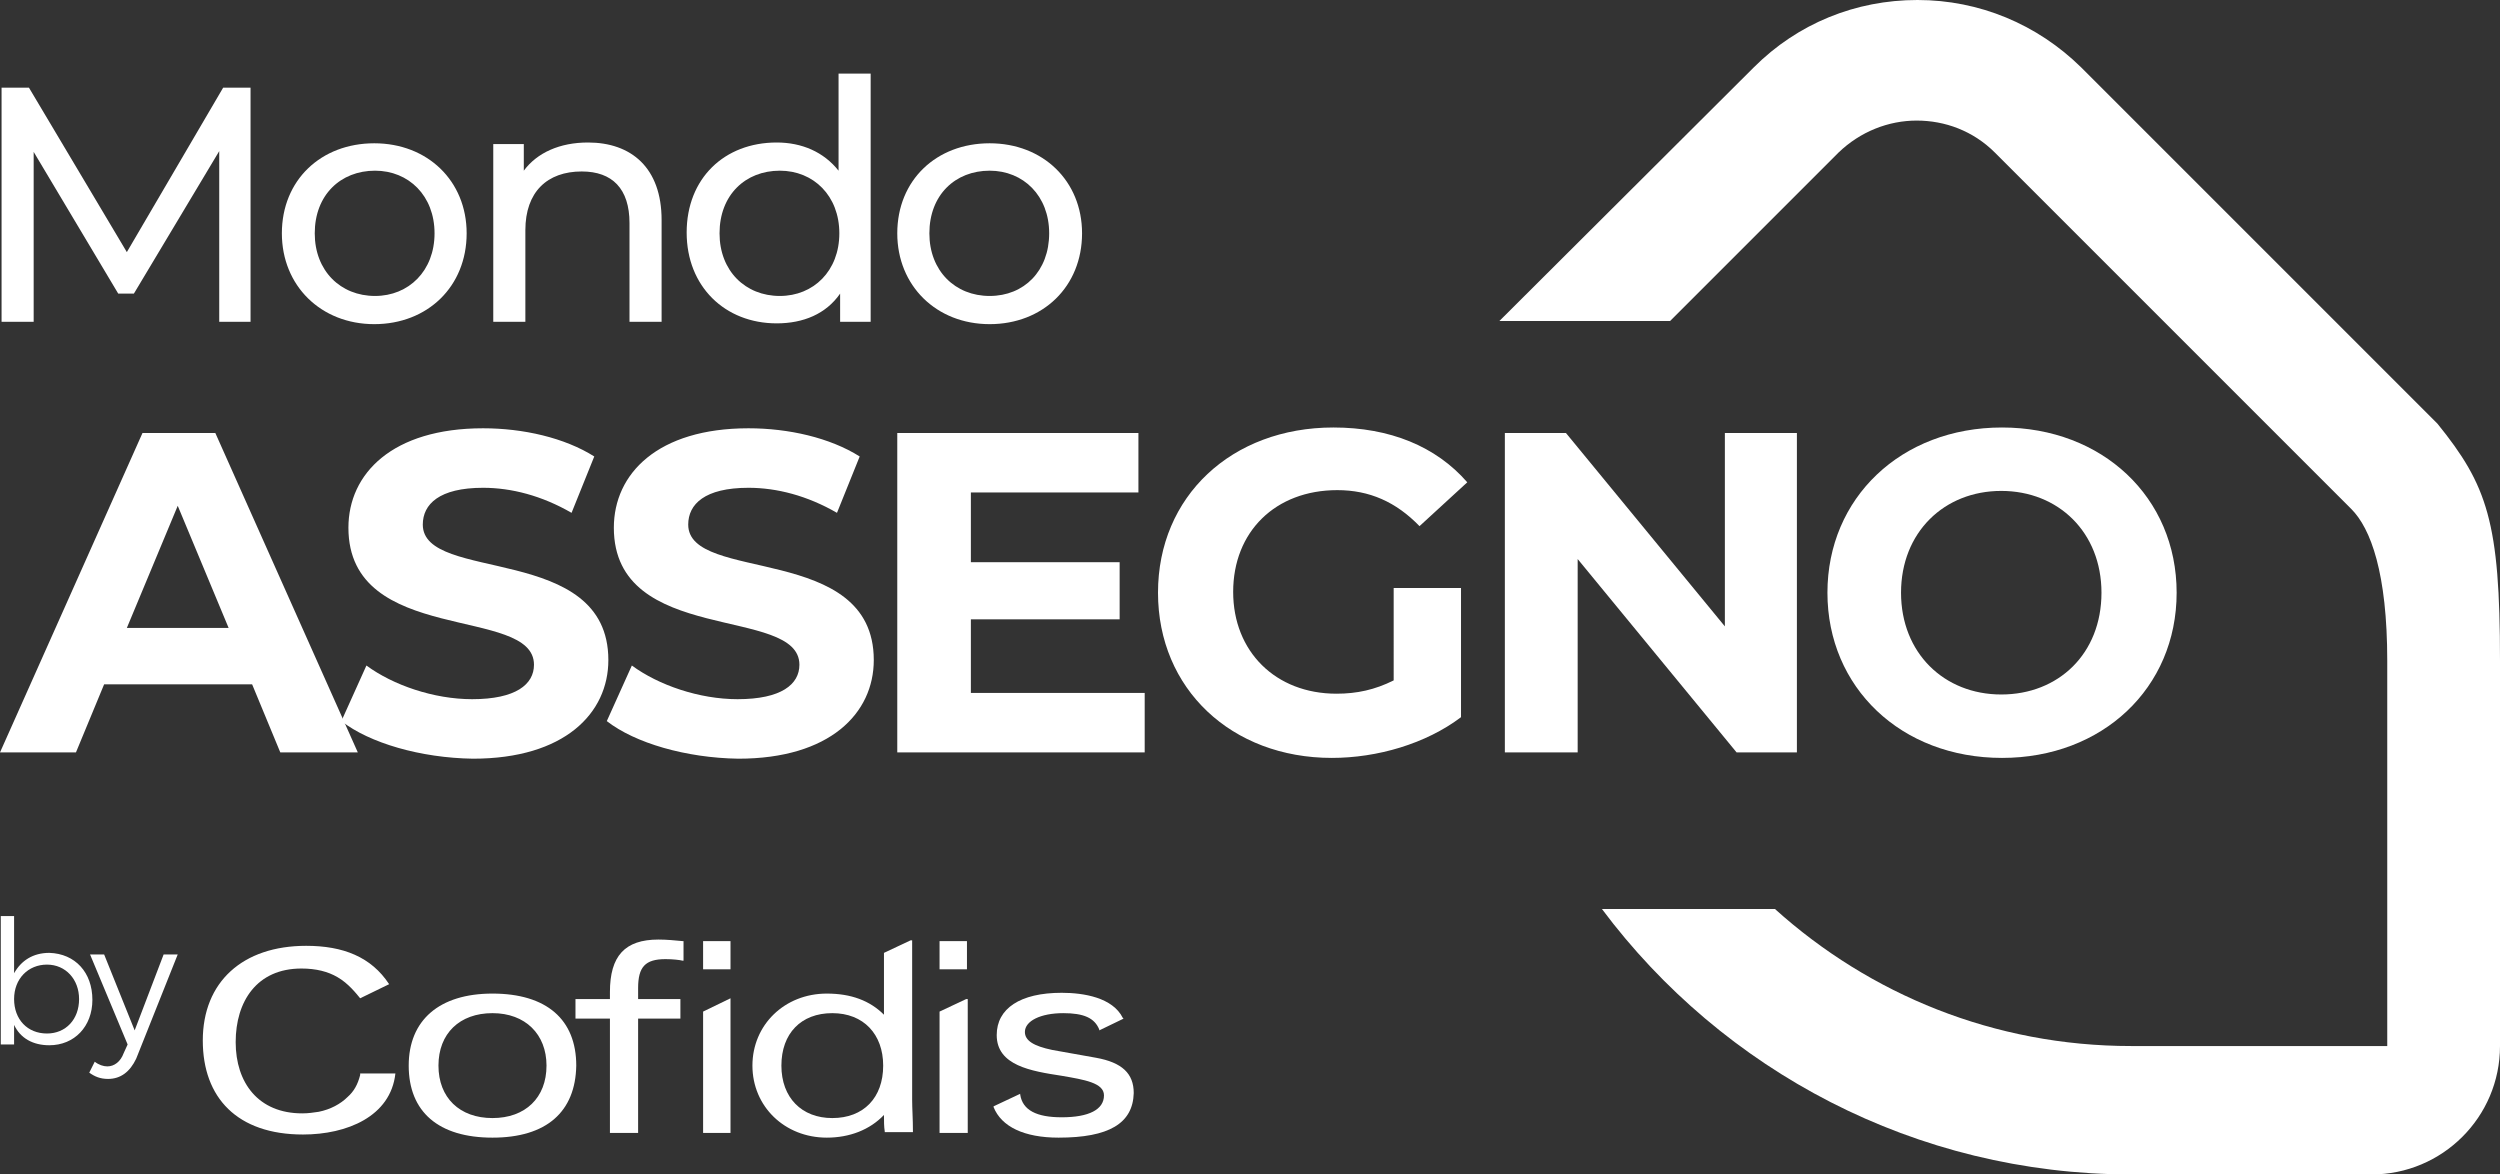
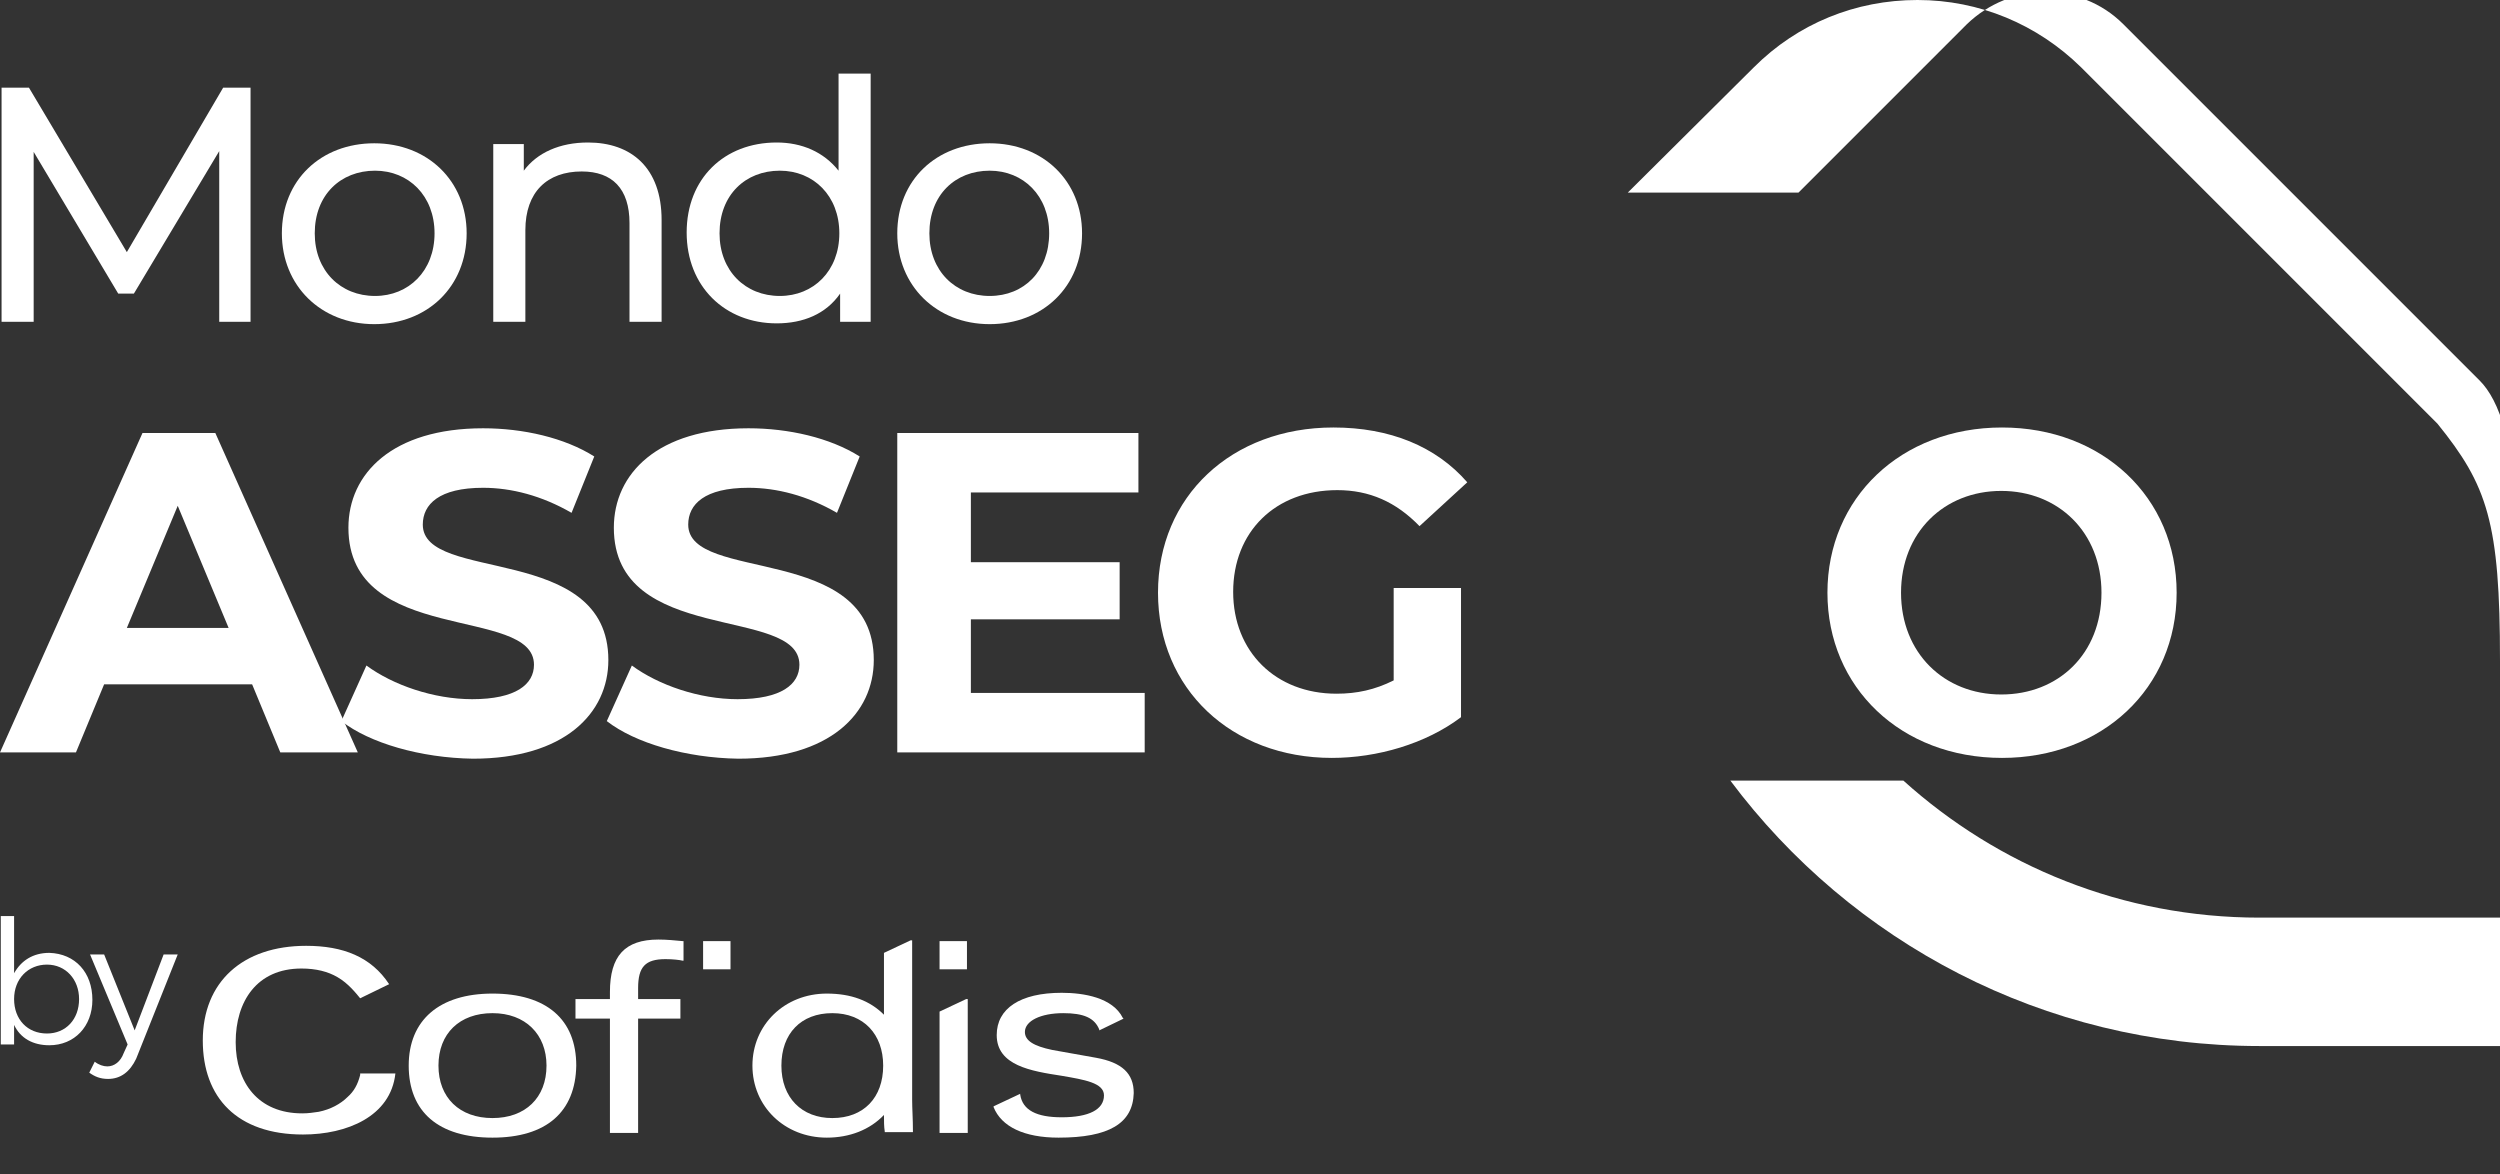
<svg xmlns="http://www.w3.org/2000/svg" version="1.1" id="Layer_1" x="0px" y="0px" viewBox="0 0 319.3 150" style="enable-background:new 0 0 319.3 150;" xml:space="preserve">
  <rect x="0" y="0" width="319.3" height="150" fill="#333333" stroke="none" />
  <style type="text/css">
	.st0{fill:#FFFFFF;}
</style>
  <g>
    <g id="PagoAssegno_00000080183458331427742130000008861629277084510381_">
      <g>
        <path class="st0" d="M32.2,87.4H13.3l-3.6,8.7H0l18.2-40.8h9.3l18.2,40.8h-9.9L32.2,87.4z M29.2,80.2l-6.5-15.6l-6.5,15.6H29.2z" />
        <path class="st0" d="M43.6,92.1l3.2-7.1c3.4,2.5,8.6,4.3,13.5,4.3c5.6,0,7.9-1.9,7.9-4.4c0-7.6-23.7-2.4-23.7-17.5     c0-6.9,5.6-12.7,17.2-12.7c5.1,0,10.4,1.2,14.2,3.6l-2.9,7.2c-3.8-2.2-7.7-3.2-11.3-3.2c-5.6,0-7.7,2.1-7.7,4.7     c0,7.5,23.7,2.3,23.7,17.3c0,6.8-5.6,12.6-17.3,12.6C53.7,96.8,47.2,94.9,43.6,92.1z" />
        <path class="st0" d="M77.5,92.1l3.2-7.1c3.4,2.5,8.6,4.3,13.5,4.3c5.6,0,7.9-1.9,7.9-4.4c0-7.6-23.7-2.4-23.7-17.5     c0-6.9,5.6-12.7,17.2-12.7c5.1,0,10.4,1.2,14.2,3.6l-2.9,7.2c-3.8-2.2-7.7-3.2-11.3-3.2c-5.6,0-7.7,2.1-7.7,4.7     c0,7.5,23.7,2.3,23.7,17.3c0,6.8-5.6,12.6-17.3,12.6C87.6,96.8,81.1,94.9,77.5,92.1z" />
        <path class="st0" d="M146.2,88.5v7.6h-31.6V55.3h30.8v7.6H124v8.9H143v7.3H124v9.4H146.2z" />
        <path class="st0" d="M178,75.1h8.6v16.5c-4.5,3.4-10.7,5.2-16.5,5.2c-12.8,0-22.2-8.8-22.2-21.1c0-12.3,9.4-21.1,22.4-21.1     c7.2,0,13.1,2.4,17.1,7l-6.1,5.6c-3-3.1-6.4-4.6-10.5-4.6c-7.9,0-13.3,5.3-13.3,13c0,7.6,5.4,13,13.2,13c2.6,0,4.9-0.5,7.3-1.7     V75.1z" />
-         <path class="st0" d="M229.5,55.3v40.8h-7.7l-20.3-24.7v24.7h-9.3V55.3h7.8l20.3,24.7V55.3H229.5z" />
        <path class="st0" d="M233.4,75.7c0-12.1,9.4-21.1,22.3-21.1c12.8,0,22.3,8.9,22.3,21.1s-9.5,21.1-22.3,21.1     C242.8,96.8,233.4,87.8,233.4,75.7z M268.4,75.7c0-7.7-5.5-13-12.8-13s-12.8,5.3-12.8,13c0,7.7,5.5,13,12.8,13     S268.4,83.5,268.4,75.7z" />
      </g>
      <g>
        <path class="st0" d="M28,41.1l0-21.8L17.1,37.5h-2L4.3,19.4v21.7H0.2V11.2h3.5l12.5,21l12.3-21h3.5l0,29.9H28z" />
        <path class="st0" d="M36,29.8c0-6.8,5-11.5,11.8-11.5c6.8,0,11.8,4.8,11.8,11.5c0,6.8-5,11.6-11.8,11.6C41,41.4,36,36.5,36,29.8z      M55.5,29.8c0-4.8-3.3-8-7.6-8c-4.4,0-7.7,3.1-7.7,8c0,4.8,3.3,8,7.7,8C52.2,37.8,55.5,34.6,55.5,29.8z" />
        <path class="st0" d="M84.5,28.1v13h-4.1V28.5c0-4.4-2.2-6.6-6.1-6.6c-4.4,0-7.2,2.6-7.2,7.5v11.7H63V18.4h3.9v3.4     c1.7-2.3,4.6-3.6,8.2-3.6C80.6,18.2,84.5,21.4,84.5,28.1z" />
        <path class="st0" d="M111.2,9.4v31.7h-3.9v-3.6c-1.8,2.6-4.7,3.8-8.1,3.8c-6.6,0-11.5-4.7-11.5-11.6c0-6.9,4.8-11.5,11.5-11.5     c3.2,0,6,1.2,7.9,3.6V9.4H111.2z M107.2,29.8c0-4.8-3.3-8-7.6-8c-4.4,0-7.7,3.1-7.7,8c0,4.8,3.3,8,7.7,8     C103.9,37.8,107.2,34.6,107.2,29.8z" />
        <path class="st0" d="M114.6,29.8c0-6.8,5-11.5,11.8-11.5c6.8,0,11.8,4.8,11.8,11.5c0,6.8-5,11.6-11.8,11.6     C119.6,41.4,114.6,36.5,114.6,29.8z M134,29.8c0-4.8-3.3-8-7.6-8c-4.4,0-7.7,3.1-7.7,8c0,4.8,3.3,8,7.7,8     C130.8,37.8,134,34.6,134,29.8z" />
      </g>
      <g>
        <g>
          <path class="st0" d="M11.8,127.7c0,3.4-2.3,5.8-5.5,5.8c-2.1,0-3.7-0.9-4.5-2.6v2.5H0.1v-16.4h1.7v7.3c0.9-1.6,2.4-2.6,4.5-2.6      C9.6,121.8,11.8,124.2,11.8,127.7z M10.1,127.6c0-2.5-1.7-4.4-4.1-4.4c-2.4,0-4.2,1.8-4.2,4.4c0,2.6,1.7,4.4,4.2,4.4      C8.4,132,10.1,130.2,10.1,127.6z" />
          <path class="st0" d="M13.8,137.8c-1,0-1.7-0.3-2.4-0.8l0.7-1.4c0.5,0.4,1.1,0.6,1.6,0.6c0.9,0,1.7-0.6,2.1-1.7l0.5-1.1      l-4.8-11.5h1.8l3.9,9.7l3.7-9.7h1.8l-5.3,13.3C16.6,136.9,15.4,137.8,13.8,137.8z" />
        </g>
      </g>
      <g>
        <path class="st0" d="M46,137.3c-0.3,1.2-0.8,2.1-1.6,2.8c-0.9,0.9-2.2,1.6-3.7,1.9c-0.7,0.1-1.3,0.2-2.1,0.2     c-5.6,0-8.5-3.9-8.5-9.1c0-5.2,2.7-9.4,8.4-9.4c1.9,0,3.4,0.4,4.6,1.1c1.4,0.8,2.4,2.1,2.9,2.7l3.7-1.8     c-2.3-3.5-5.9-4.9-10.6-4.9c-8.1,0-13.2,4.6-13.2,12.1c0,7.3,4.4,12,12.8,12c5.6,0,11.2-2.3,11.8-7.8H46z" />
        <g>
          <g>
            <g>
              <path class="st0" d="M62.9,145.3c-6.9,0-10.7-3.3-10.7-9.2c0-5.8,3.9-9.2,10.7-9.2c6.9,0,10.7,3.3,10.7,9.2        C73.5,142,69.8,145.3,62.9,145.3L62.9,145.3z M62.9,129.4c-4.2,0-6.9,2.6-6.9,6.7c0,4.1,2.7,6.7,6.9,6.7        c4.2,0,6.9-2.6,6.9-6.7C69.8,132.1,67.1,129.4,62.9,129.4L62.9,129.4z" />
            </g>
            <g>
              <path class="st0" d="M81.4,144.7h-3.5v-14.6h-4.4v-2.5h4.4v-0.9c0-4.6,1.9-6.7,6.2-6.7c1,0,2.1,0.1,3.1,0.2l0.1,0v2.5l-0.1,0        c-0.4-0.1-1.3-0.2-2.2-0.2c-2.6,0-3.5,1-3.5,3.7v1.4h5.4v2.5h-5.4V144.7L81.4,144.7z" />
            </g>
          </g>
          <g>
            <g>
              <path class="st0" d="M123.5,123.8H120v-3.6h3.5V123.8L123.5,123.8z" />
            </g>
            <g>
              <path class="st0" d="M123.5,144.7H120v-15.5l3.4-1.6h0.2V144.7L123.5,144.7z" />
            </g>
          </g>
          <g>
            <g>
              <path class="st0" d="M93.3,123.8h-3.5v-3.6h3.5V123.8L93.3,123.8z" />
            </g>
            <g>
-               <path class="st0" d="M93.3,144.7h-3.5v-15.5l3.5-1.7V144.7L93.3,144.7z" />
-             </g>
+               </g>
          </g>
          <g>
            <g>
              <path class="st0" d="M135.2,145.3c-4.4,0-7.3-1.4-8.3-3.9l0-0.1l3.4-1.6l0,0.1c0.3,2,2.1,2.9,5.3,2.9c3.5,0,5.4-1,5.4-2.8        c0-1.6-2.5-2-5.4-2.5c-3.9-0.6-8.3-1.3-8.3-5.2c0-3.4,3-5.4,8.3-5.4c2.8,0,6.5,0.6,7.8,3.2l0.1,0.1l-3.1,1.5l0-0.1        c-0.6-1.5-2-2.1-4.6-2.1c-2.9,0-4.9,1-4.9,2.4c0,1.1,1.1,1.8,3.5,2.3l5.6,1c3.3,0.6,4.8,2,4.8,4.5        C144.7,143.5,141.6,145.3,135.2,145.3L135.2,145.3z" />
            </g>
          </g>
          <g>
            <path class="st0" d="M105.6,145.3c-5.4,0-9.5-4-9.5-9.2s4.1-9.2,9.5-9.2c3.1,0,5.5,0.9,7.3,2.7v-7.9l3.4-1.6h0.2v20.4       c0,1.1,0.1,2.4,0.1,4l0,0.1H113l0-0.1c-0.1-0.6-0.1-1.3-0.1-2.1C111.1,144.3,108.5,145.3,105.6,145.3L105.6,145.3z        M106.3,129.4c-4,0-6.5,2.6-6.5,6.7c0,4.1,2.6,6.7,6.5,6.7c4,0,6.5-2.6,6.5-6.7C112.8,132.1,110.3,129.4,106.3,129.4       L106.3,129.4z" />
          </g>
        </g>
      </g>
      <g>
-         <path class="st0" d="M319.3,84.4c0,17.7,0,49.2,0,49.2c0,9.1-7.4,16.4-16.4,16.4l-30.7,0c-27.6,0-52.2-13.3-67.6-33.9l22.1,0     c12.1,10.9,28,17.5,45.5,17.5l32.7,0c0,0,0-38,0-49.2s-2.1-16.9-4.6-19.4l-45.5-45.5c-2.8-2.8-6.4-4.1-10-4.1s-7.2,1.4-10,4.1     l-21.5,21.5h-21.8L224,8.6c5.6-5.6,13-8.6,20.9-8.6c7.9,0,15.3,3.1,20.9,8.6l45.5,45.5C317.7,62,319.3,66.7,319.3,84.4z" />
+         <path class="st0" d="M319.3,84.4c0,17.7,0,49.2,0,49.2l-30.7,0c-27.6,0-52.2-13.3-67.6-33.9l22.1,0     c12.1,10.9,28,17.5,45.5,17.5l32.7,0c0,0,0-38,0-49.2s-2.1-16.9-4.6-19.4l-45.5-45.5c-2.8-2.8-6.4-4.1-10-4.1s-7.2,1.4-10,4.1     l-21.5,21.5h-21.8L224,8.6c5.6-5.6,13-8.6,20.9-8.6c7.9,0,15.3,3.1,20.9,8.6l45.5,45.5C317.7,62,319.3,66.7,319.3,84.4z" />
      </g>
    </g>
  </g>
</svg>